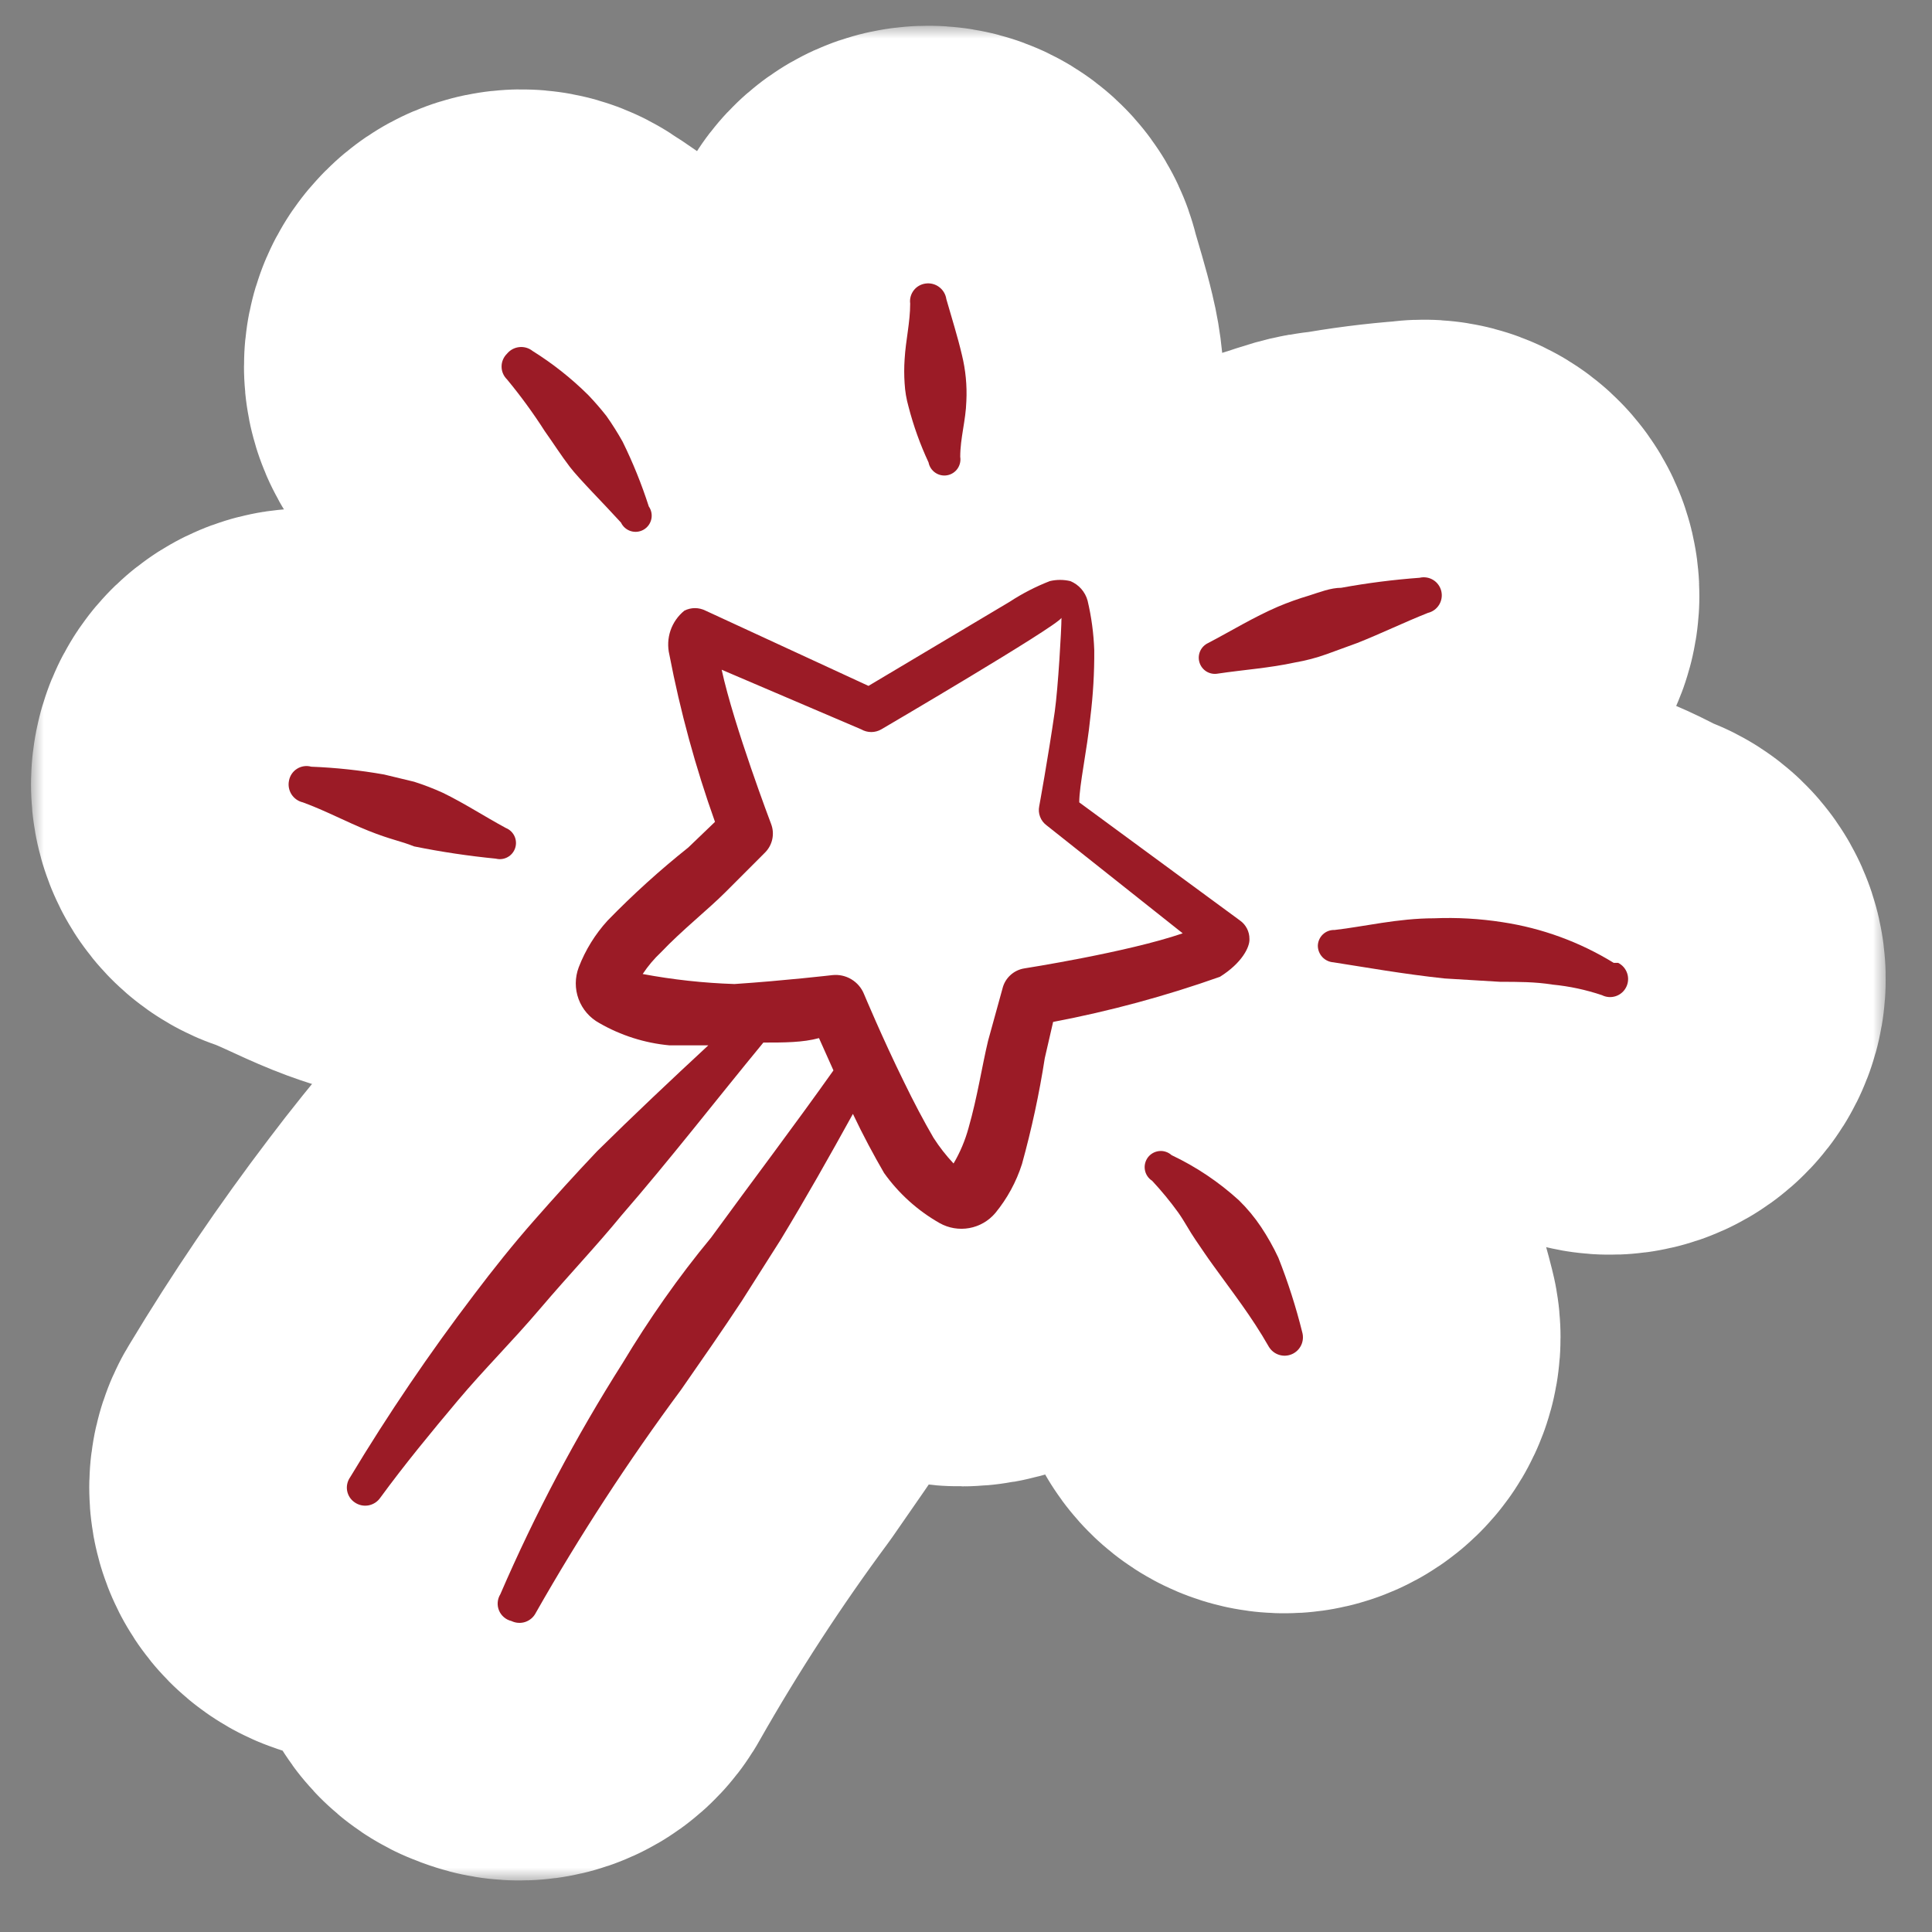
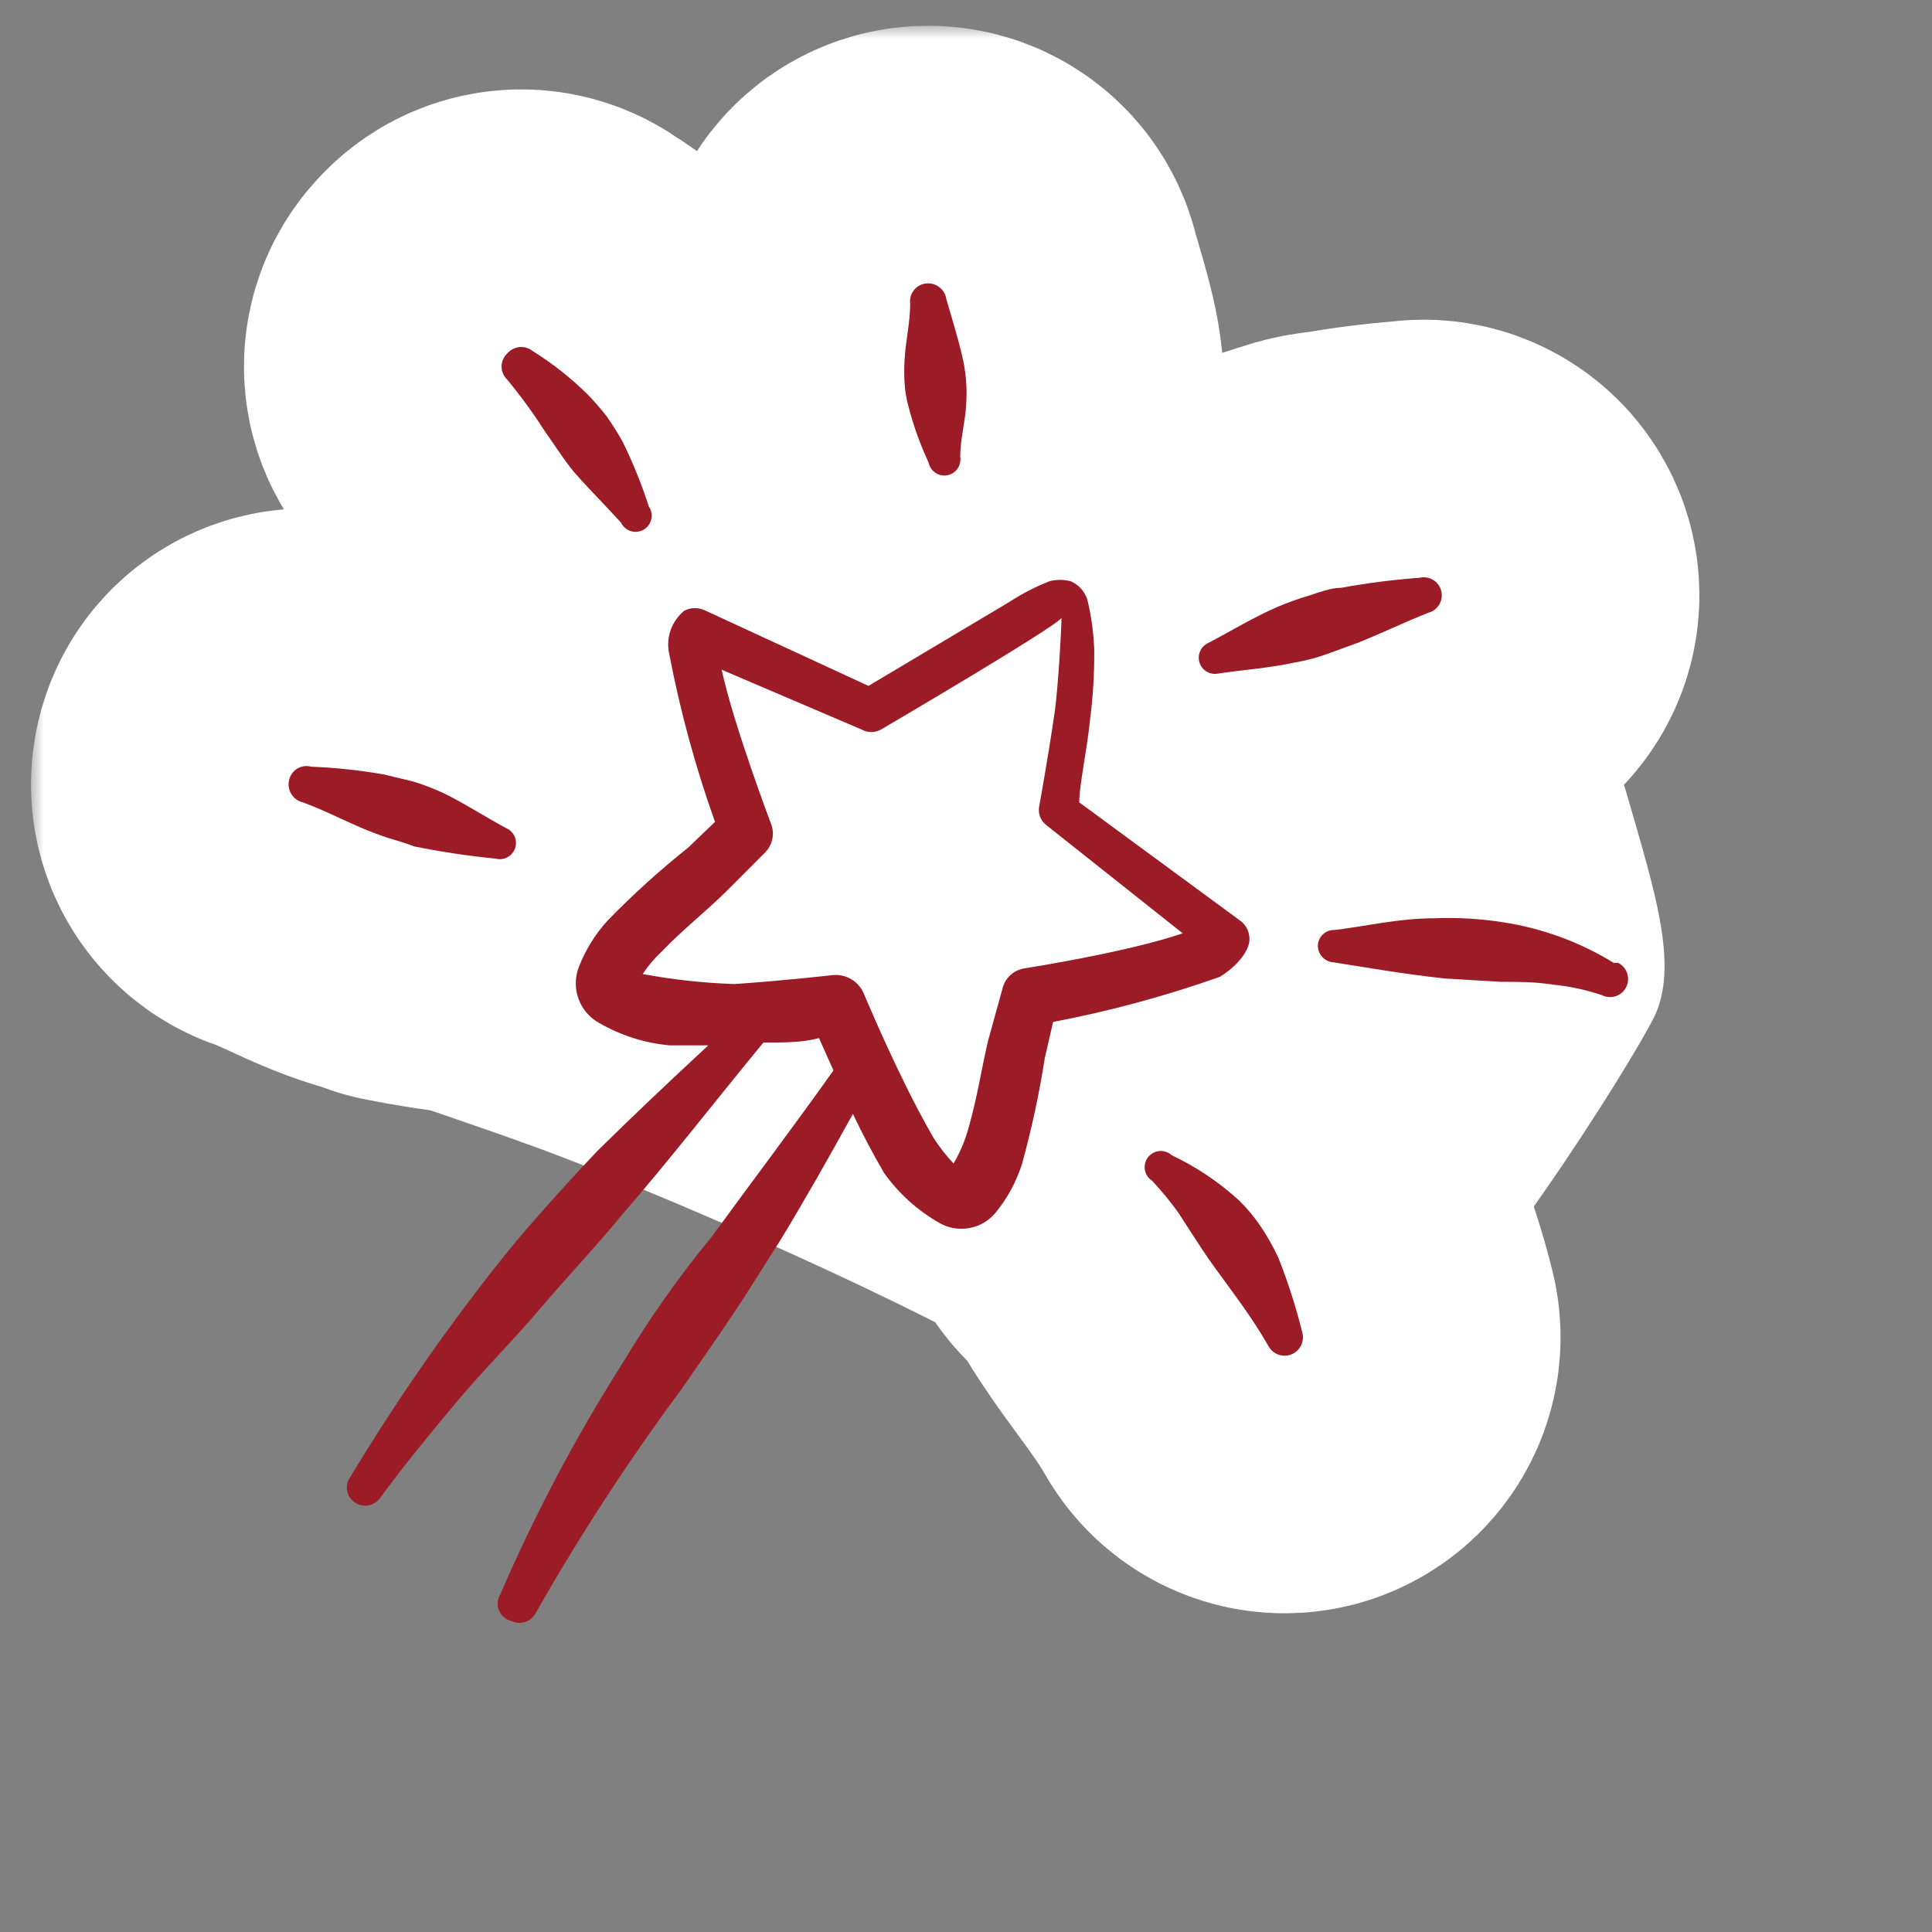
<svg xmlns="http://www.w3.org/2000/svg" width="75" height="75" viewBox="0 0 75 75" fill="none">
  <rect x="0" y="0" width="75" height="75" fill="#808080" stroke="none" />
  <mask id="path-1-outside-1_3776_15487" maskUnits="userSpaceOnUse" x="1.203" y="1" width="72" height="72" fill="black">
    <rect fill="white" x="1.203" y="1" width="72" height="72" />
    <path d="M16.076 32.857C17.125 33.07 18.184 33.228 19.25 33.333C19.404 33.372 19.567 33.351 19.706 33.274C19.845 33.198 19.95 33.071 19.999 32.92C20.049 32.769 20.039 32.604 19.972 32.46C19.905 32.316 19.785 32.202 19.638 32.143C18.796 31.688 18.041 31.191 17.199 30.78C16.833 30.613 16.459 30.469 16.076 30.347L14.91 30.066C13.975 29.901 13.03 29.8 12.082 29.763C11.99 29.737 11.893 29.731 11.798 29.745C11.704 29.759 11.613 29.792 11.532 29.843C11.45 29.894 11.381 29.961 11.327 30.04C11.273 30.12 11.236 30.209 11.219 30.304C11.18 30.487 11.215 30.679 11.316 30.837C11.417 30.994 11.576 31.106 11.758 31.148C12.643 31.472 13.442 31.905 14.306 32.251C15.169 32.597 15.536 32.64 16.076 32.857Z" />
    <path d="M21.149 16.739C21.473 17.194 21.775 17.67 22.121 18.124C22.466 18.578 23.459 19.573 24.107 20.287C24.144 20.366 24.197 20.436 24.262 20.492C24.328 20.549 24.404 20.592 24.487 20.618C24.57 20.643 24.657 20.652 24.743 20.642C24.829 20.632 24.912 20.605 24.987 20.561C25.062 20.518 25.127 20.459 25.178 20.389C25.229 20.319 25.265 20.239 25.284 20.154C25.303 20.07 25.304 19.982 25.287 19.897C25.27 19.812 25.236 19.731 25.186 19.66C24.91 18.8 24.571 17.961 24.172 17.15C23.981 16.808 23.772 16.476 23.546 16.155C23.322 15.869 23.084 15.595 22.833 15.333C22.179 14.685 21.455 14.112 20.674 13.624C20.528 13.508 20.341 13.454 20.156 13.475C19.97 13.495 19.8 13.587 19.681 13.732C19.615 13.797 19.562 13.874 19.526 13.96C19.489 14.045 19.471 14.137 19.471 14.23C19.471 14.323 19.489 14.415 19.526 14.5C19.562 14.585 19.615 14.663 19.681 14.727C20.211 15.367 20.701 16.039 21.149 16.739Z" />
    <path d="M35.269 15.787C35.461 16.531 35.721 17.255 36.046 17.951C36.061 18.032 36.093 18.109 36.138 18.178C36.183 18.247 36.242 18.306 36.31 18.352C36.378 18.398 36.455 18.431 36.535 18.447C36.616 18.464 36.699 18.464 36.78 18.448C36.939 18.417 37.079 18.325 37.172 18.192C37.264 18.058 37.302 17.895 37.276 17.734C37.276 16.999 37.492 16.328 37.514 15.571C37.544 14.967 37.485 14.362 37.341 13.775C37.168 13.04 36.953 12.369 36.737 11.612C36.71 11.426 36.611 11.258 36.461 11.145C36.312 11.031 36.124 10.982 35.938 11.006C35.847 11.017 35.759 11.046 35.679 11.091C35.599 11.136 35.529 11.196 35.473 11.269C35.417 11.341 35.375 11.424 35.351 11.513C35.327 11.601 35.321 11.694 35.333 11.785C35.333 12.521 35.161 13.191 35.117 13.948C35.096 14.258 35.096 14.569 35.117 14.879C35.134 15.186 35.185 15.491 35.269 15.787Z" />
    <path d="M47.272 26.15C48.287 25.999 49.28 25.934 50.273 25.717C50.692 25.645 51.104 25.537 51.504 25.393L52.691 24.96C53.62 24.592 54.505 24.16 55.433 23.792C55.522 23.771 55.606 23.732 55.681 23.678C55.755 23.624 55.818 23.556 55.866 23.478C55.914 23.399 55.947 23.312 55.961 23.221C55.976 23.131 55.972 23.038 55.951 22.948C55.93 22.859 55.891 22.774 55.837 22.7C55.784 22.625 55.716 22.562 55.637 22.514C55.559 22.466 55.472 22.433 55.382 22.419C55.291 22.404 55.198 22.408 55.109 22.429C54.088 22.504 53.072 22.634 52.065 22.818C51.655 22.818 51.223 22.991 50.813 23.121C50.402 23.243 49.998 23.387 49.604 23.554C48.654 23.965 47.812 24.484 46.905 24.96C46.766 25.023 46.654 25.135 46.591 25.274C46.528 25.414 46.518 25.572 46.564 25.718C46.609 25.864 46.706 25.989 46.836 26.069C46.967 26.148 47.122 26.177 47.272 26.15Z" />
    <path d="M62.644 37.378C61.325 36.567 59.856 36.03 58.326 35.799C57.448 35.662 56.558 35.611 55.67 35.648C54.267 35.648 52.95 35.972 51.806 36.102C51.724 36.099 51.642 36.112 51.565 36.141C51.487 36.17 51.417 36.214 51.357 36.27C51.297 36.326 51.248 36.394 51.214 36.469C51.18 36.544 51.161 36.625 51.158 36.708C51.158 36.872 51.22 37.031 51.332 37.152C51.445 37.272 51.598 37.346 51.763 37.357C53.015 37.551 54.461 37.811 56.08 37.984L58.239 38.114C58.93 38.114 59.599 38.114 60.269 38.222C60.923 38.285 61.567 38.423 62.19 38.633C62.272 38.674 62.362 38.699 62.453 38.705C62.545 38.712 62.637 38.7 62.724 38.671C62.812 38.642 62.892 38.596 62.962 38.535C63.031 38.475 63.088 38.402 63.129 38.319C63.17 38.237 63.195 38.147 63.201 38.055C63.208 37.963 63.196 37.871 63.167 37.784C63.138 37.696 63.092 37.616 63.032 37.546C62.972 37.476 62.898 37.419 62.816 37.378H62.644Z" />
    <path d="M49.625 48.823C49.432 48.41 49.208 48.012 48.956 47.633C48.705 47.257 48.416 46.909 48.093 46.594C47.313 45.884 46.433 45.293 45.48 44.842C45.416 44.784 45.34 44.74 45.258 44.713C45.176 44.685 45.089 44.675 45.003 44.684C44.917 44.692 44.833 44.718 44.757 44.76C44.682 44.802 44.615 44.859 44.563 44.928C44.511 44.997 44.473 45.077 44.453 45.161C44.432 45.245 44.43 45.333 44.445 45.418C44.46 45.504 44.493 45.585 44.541 45.657C44.589 45.729 44.652 45.791 44.725 45.837C45.088 46.227 45.427 46.638 45.739 47.07C45.998 47.438 46.171 47.784 46.409 48.13C46.646 48.477 46.862 48.801 47.099 49.126C47.812 50.121 48.568 51.073 49.258 52.284C49.348 52.432 49.487 52.542 49.651 52.594C49.815 52.647 49.993 52.638 50.151 52.569C50.309 52.501 50.437 52.377 50.511 52.221C50.585 52.065 50.6 51.888 50.554 51.722C50.309 50.736 49.999 49.767 49.625 48.823Z" />
    <path d="M48.503 36.448C48.504 36.308 48.471 36.17 48.407 36.046C48.343 35.921 48.25 35.814 48.136 35.734L41.896 31.148C41.896 30.477 42.199 29.136 42.328 27.837C42.434 26.976 42.485 26.109 42.479 25.241C42.456 24.593 42.37 23.948 42.22 23.316C42.174 23.147 42.089 22.991 41.973 22.859C41.857 22.728 41.713 22.625 41.551 22.559C41.288 22.496 41.015 22.496 40.752 22.559C40.208 22.771 39.687 23.039 39.198 23.359L33.714 26.626L27.389 23.705C27.261 23.641 27.121 23.607 26.978 23.607C26.836 23.607 26.695 23.641 26.568 23.705C26.319 23.906 26.133 24.173 26.029 24.475C25.926 24.778 25.911 25.104 25.985 25.415C26.409 27.62 27.001 29.79 27.756 31.905L26.719 32.9C25.617 33.778 24.572 34.724 23.589 35.734C23.105 36.264 22.724 36.88 22.466 37.551C22.316 37.948 22.313 38.385 22.46 38.783C22.607 39.181 22.893 39.512 23.265 39.715C24.099 40.196 25.027 40.491 25.985 40.58H27.497C26.05 41.921 24.604 43.284 23.179 44.691C22.337 45.578 21.516 46.486 20.718 47.395C19.919 48.303 19.142 49.277 18.407 50.25C16.675 52.526 15.068 54.895 13.593 57.346C13.54 57.421 13.502 57.506 13.482 57.596C13.461 57.686 13.459 57.779 13.475 57.87C13.492 57.96 13.525 58.047 13.575 58.124C13.625 58.201 13.69 58.268 13.766 58.32C13.842 58.374 13.929 58.412 14.02 58.433C14.111 58.453 14.206 58.456 14.298 58.44C14.39 58.424 14.479 58.389 14.558 58.339C14.637 58.289 14.705 58.224 14.759 58.147C15.709 56.849 16.724 55.616 17.76 54.383C18.796 53.149 19.854 52.111 20.977 50.791C22.099 49.472 23.136 48.39 24.129 47.178C26.007 45.015 27.799 42.7 29.634 40.472C30.433 40.472 31.167 40.472 31.793 40.299L32.354 41.553C30.821 43.717 29.18 45.88 27.604 48.044C26.331 49.58 25.186 51.224 24.172 52.911C22.355 55.774 20.767 58.776 19.422 61.89C19.364 61.983 19.33 62.089 19.321 62.199C19.312 62.308 19.33 62.418 19.372 62.52C19.414 62.621 19.48 62.711 19.564 62.782C19.648 62.853 19.747 62.903 19.854 62.928C20.023 63.01 20.218 63.023 20.396 62.962C20.574 62.901 20.72 62.772 20.804 62.603C22.506 59.608 24.388 56.718 26.439 53.95C27.237 52.803 28.036 51.657 28.792 50.51L30.303 48.13C31.275 46.529 32.203 44.885 33.11 43.241C33.498 44.063 33.93 44.864 34.319 45.534C34.888 46.333 35.625 46.997 36.477 47.481C36.827 47.677 37.233 47.745 37.627 47.674C38.02 47.603 38.377 47.397 38.636 47.092C39.099 46.529 39.451 45.883 39.673 45.188C40.047 43.836 40.343 42.464 40.558 41.078L40.882 39.671C43.082 39.253 45.247 38.667 47.358 37.919C48.222 37.378 48.524 36.751 48.503 36.448ZM39.759 37.594C39.558 37.627 39.371 37.718 39.221 37.857C39.071 37.995 38.965 38.175 38.917 38.373L38.356 40.407C38.118 41.402 37.946 42.57 37.6 43.782C37.468 44.267 37.272 44.733 37.017 45.166C36.728 44.86 36.468 44.526 36.24 44.171C35.873 43.544 35.463 42.765 35.096 42.008C34.254 40.299 33.541 38.59 33.541 38.59C33.444 38.349 33.271 38.148 33.049 38.015C32.827 37.882 32.568 37.826 32.311 37.854C32.311 37.854 30.454 38.07 28.511 38.2C27.316 38.161 26.125 38.031 24.949 37.811C25.153 37.503 25.392 37.219 25.661 36.967C26.482 36.102 27.475 35.323 28.187 34.609L29.699 33.095C29.84 32.953 29.938 32.774 29.98 32.578C30.022 32.382 30.007 32.178 29.936 31.991C29.936 31.991 28.49 28.184 28.015 25.999L33.434 28.314C33.552 28.382 33.686 28.418 33.822 28.418C33.959 28.418 34.093 28.382 34.211 28.314C34.211 28.314 40.968 24.354 41.206 23.987C41.206 24.441 41.076 26.691 40.946 27.621C40.687 29.417 40.342 31.299 40.342 31.299C40.314 31.436 40.326 31.577 40.376 31.707C40.425 31.838 40.511 31.951 40.623 32.035L45.912 36.231C43.775 36.967 39.759 37.594 39.759 37.594Z" />
  </mask>
  <path d="M16.076 32.857C17.125 33.07 18.184 33.228 19.25 33.333C19.404 33.372 19.567 33.351 19.706 33.274C19.845 33.198 19.95 33.071 19.999 32.92C20.049 32.769 20.039 32.604 19.972 32.46C19.905 32.316 19.785 32.202 19.638 32.143C18.796 31.688 18.041 31.191 17.199 30.78C16.833 30.613 16.459 30.469 16.076 30.347L14.91 30.066C13.975 29.901 13.03 29.8 12.082 29.763C11.99 29.737 11.893 29.731 11.798 29.745C11.704 29.759 11.613 29.792 11.532 29.843C11.45 29.894 11.381 29.961 11.327 30.04C11.273 30.12 11.236 30.209 11.219 30.304C11.18 30.487 11.215 30.679 11.316 30.837C11.417 30.994 11.576 31.106 11.758 31.148C12.643 31.472 13.442 31.905 14.306 32.251C15.169 32.597 15.536 32.64 16.076 32.857Z" stroke="white" stroke-width="20" stroke-linejoin="round" mask="url(#path-1-outside-1_3776_15487)" />
  <path d="M21.149 16.739C21.473 17.194 21.775 17.67 22.121 18.124C22.466 18.578 23.459 19.573 24.107 20.287C24.144 20.366 24.197 20.436 24.262 20.492C24.328 20.549 24.404 20.592 24.487 20.618C24.57 20.643 24.657 20.652 24.743 20.642C24.829 20.632 24.912 20.605 24.987 20.561C25.062 20.518 25.127 20.459 25.178 20.389C25.229 20.319 25.265 20.239 25.284 20.154C25.303 20.07 25.304 19.982 25.287 19.897C25.27 19.812 25.236 19.731 25.186 19.66C24.91 18.8 24.571 17.961 24.172 17.15C23.981 16.808 23.772 16.476 23.546 16.155C23.322 15.869 23.084 15.595 22.833 15.333C22.179 14.685 21.455 14.112 20.674 13.624C20.528 13.508 20.341 13.454 20.156 13.475C19.97 13.495 19.8 13.587 19.681 13.732C19.615 13.797 19.562 13.874 19.526 13.96C19.489 14.045 19.471 14.137 19.471 14.23C19.471 14.323 19.489 14.415 19.526 14.5C19.562 14.585 19.615 14.663 19.681 14.727C20.211 15.367 20.701 16.039 21.149 16.739Z" stroke="white" stroke-width="20" stroke-linejoin="round" mask="url(#path-1-outside-1_3776_15487)" />
  <path d="M35.269 15.787C35.461 16.531 35.721 17.255 36.046 17.951C36.061 18.032 36.093 18.109 36.138 18.178C36.183 18.247 36.242 18.306 36.31 18.352C36.378 18.398 36.455 18.431 36.535 18.447C36.616 18.464 36.699 18.464 36.78 18.448C36.939 18.417 37.079 18.325 37.172 18.192C37.264 18.058 37.302 17.895 37.276 17.734C37.276 16.999 37.492 16.328 37.514 15.571C37.544 14.967 37.485 14.362 37.341 13.775C37.168 13.04 36.953 12.369 36.737 11.612C36.71 11.426 36.611 11.258 36.461 11.145C36.312 11.031 36.124 10.982 35.938 11.006C35.847 11.017 35.759 11.046 35.679 11.091C35.599 11.136 35.529 11.196 35.473 11.269C35.417 11.341 35.375 11.424 35.351 11.513C35.327 11.601 35.321 11.694 35.333 11.785C35.333 12.521 35.161 13.191 35.117 13.948C35.096 14.258 35.096 14.569 35.117 14.879C35.134 15.186 35.185 15.491 35.269 15.787Z" stroke="white" stroke-width="20" stroke-linejoin="round" mask="url(#path-1-outside-1_3776_15487)" />
  <path d="M47.272 26.15C48.287 25.999 49.28 25.934 50.273 25.717C50.692 25.645 51.104 25.537 51.504 25.393L52.691 24.96C53.62 24.592 54.505 24.16 55.433 23.792C55.522 23.771 55.606 23.732 55.681 23.678C55.755 23.624 55.818 23.556 55.866 23.478C55.914 23.399 55.947 23.312 55.961 23.221C55.976 23.131 55.972 23.038 55.951 22.948C55.93 22.859 55.891 22.774 55.837 22.7C55.784 22.625 55.716 22.562 55.637 22.514C55.559 22.466 55.472 22.433 55.382 22.419C55.291 22.404 55.198 22.408 55.109 22.429C54.088 22.504 53.072 22.634 52.065 22.818C51.655 22.818 51.223 22.991 50.813 23.121C50.402 23.243 49.998 23.387 49.604 23.554C48.654 23.965 47.812 24.484 46.905 24.96C46.766 25.023 46.654 25.135 46.591 25.274C46.528 25.414 46.518 25.572 46.564 25.718C46.609 25.864 46.706 25.989 46.836 26.069C46.967 26.148 47.122 26.177 47.272 26.15Z" stroke="white" stroke-width="20" stroke-linejoin="round" mask="url(#path-1-outside-1_3776_15487)" />
-   <path d="M62.644 37.378C61.325 36.567 59.856 36.03 58.326 35.799C57.448 35.662 56.558 35.611 55.67 35.648C54.267 35.648 52.95 35.972 51.806 36.102C51.724 36.099 51.642 36.112 51.565 36.141C51.487 36.17 51.417 36.214 51.357 36.27C51.297 36.326 51.248 36.394 51.214 36.469C51.18 36.544 51.161 36.625 51.158 36.708C51.158 36.872 51.22 37.031 51.332 37.152C51.445 37.272 51.598 37.346 51.763 37.357C53.015 37.551 54.461 37.811 56.08 37.984L58.239 38.114C58.93 38.114 59.599 38.114 60.269 38.222C60.923 38.285 61.567 38.423 62.19 38.633C62.272 38.674 62.362 38.699 62.453 38.705C62.545 38.712 62.637 38.7 62.724 38.671C62.812 38.642 62.892 38.596 62.962 38.535C63.031 38.475 63.088 38.402 63.129 38.319C63.17 38.237 63.195 38.147 63.201 38.055C63.208 37.963 63.196 37.871 63.167 37.784C63.138 37.696 63.092 37.616 63.032 37.546C62.972 37.476 62.898 37.419 62.816 37.378H62.644Z" stroke="white" stroke-width="20" stroke-linejoin="round" mask="url(#path-1-outside-1_3776_15487)" />
  <path d="M49.625 48.823C49.432 48.41 49.208 48.012 48.956 47.633C48.705 47.257 48.416 46.909 48.093 46.594C47.313 45.884 46.433 45.293 45.48 44.842C45.416 44.784 45.34 44.74 45.258 44.713C45.176 44.685 45.089 44.675 45.003 44.684C44.917 44.692 44.833 44.718 44.757 44.76C44.682 44.802 44.615 44.859 44.563 44.928C44.511 44.997 44.473 45.077 44.453 45.161C44.432 45.245 44.43 45.333 44.445 45.418C44.46 45.504 44.493 45.585 44.541 45.657C44.589 45.729 44.652 45.791 44.725 45.837C45.088 46.227 45.427 46.638 45.739 47.07C45.998 47.438 46.171 47.784 46.409 48.13C46.646 48.477 46.862 48.801 47.099 49.126C47.812 50.121 48.568 51.073 49.258 52.284C49.348 52.432 49.487 52.542 49.651 52.594C49.815 52.647 49.993 52.638 50.151 52.569C50.309 52.501 50.437 52.377 50.511 52.221C50.585 52.065 50.6 51.888 50.554 51.722C50.309 50.736 49.999 49.767 49.625 48.823Z" stroke="white" stroke-width="20" stroke-linejoin="round" mask="url(#path-1-outside-1_3776_15487)" />
-   <path d="M48.503 36.448C48.504 36.308 48.471 36.17 48.407 36.046C48.343 35.921 48.25 35.814 48.136 35.734L41.896 31.148C41.896 30.477 42.199 29.136 42.328 27.837C42.434 26.976 42.485 26.109 42.479 25.241C42.456 24.593 42.37 23.948 42.22 23.316C42.174 23.147 42.089 22.991 41.973 22.859C41.857 22.728 41.713 22.625 41.551 22.559C41.288 22.496 41.015 22.496 40.752 22.559C40.208 22.771 39.687 23.039 39.198 23.359L33.714 26.626L27.389 23.705C27.261 23.641 27.121 23.607 26.978 23.607C26.836 23.607 26.695 23.641 26.568 23.705C26.319 23.906 26.133 24.173 26.029 24.475C25.926 24.778 25.911 25.104 25.985 25.415C26.409 27.62 27.001 29.79 27.756 31.905L26.719 32.9C25.617 33.778 24.572 34.724 23.589 35.734C23.105 36.264 22.724 36.88 22.466 37.551C22.316 37.948 22.313 38.385 22.46 38.783C22.607 39.181 22.893 39.512 23.265 39.715C24.099 40.196 25.027 40.491 25.985 40.58H27.497C26.05 41.921 24.604 43.284 23.179 44.691C22.337 45.578 21.516 46.486 20.718 47.395C19.919 48.303 19.142 49.277 18.407 50.25C16.675 52.526 15.068 54.895 13.593 57.346C13.54 57.421 13.502 57.506 13.482 57.596C13.461 57.686 13.459 57.779 13.475 57.87C13.492 57.96 13.525 58.047 13.575 58.124C13.625 58.201 13.69 58.268 13.766 58.32C13.842 58.374 13.929 58.412 14.02 58.433C14.111 58.453 14.206 58.456 14.298 58.44C14.39 58.424 14.479 58.389 14.558 58.339C14.637 58.289 14.705 58.224 14.759 58.147C15.709 56.849 16.724 55.616 17.76 54.383C18.796 53.149 19.854 52.111 20.977 50.791C22.099 49.472 23.136 48.39 24.129 47.178C26.007 45.015 27.799 42.7 29.634 40.472C30.433 40.472 31.167 40.472 31.793 40.299L32.354 41.553C30.821 43.717 29.18 45.88 27.604 48.044C26.331 49.58 25.186 51.224 24.172 52.911C22.355 55.774 20.767 58.776 19.422 61.89C19.364 61.983 19.33 62.089 19.321 62.199C19.312 62.308 19.33 62.418 19.372 62.52C19.414 62.621 19.48 62.711 19.564 62.782C19.648 62.853 19.747 62.903 19.854 62.928C20.023 63.01 20.218 63.023 20.396 62.962C20.574 62.901 20.72 62.772 20.804 62.603C22.506 59.608 24.388 56.718 26.439 53.95C27.237 52.803 28.036 51.657 28.792 50.51L30.303 48.13C31.275 46.529 32.203 44.885 33.11 43.241C33.498 44.063 33.93 44.864 34.319 45.534C34.888 46.333 35.625 46.997 36.477 47.481C36.827 47.677 37.233 47.745 37.627 47.674C38.02 47.603 38.377 47.397 38.636 47.092C39.099 46.529 39.451 45.883 39.673 45.188C40.047 43.836 40.343 42.464 40.558 41.078L40.882 39.671C43.082 39.253 45.247 38.667 47.358 37.919C48.222 37.378 48.524 36.751 48.503 36.448ZM39.759 37.594C39.558 37.627 39.371 37.718 39.221 37.857C39.071 37.995 38.965 38.175 38.917 38.373L38.356 40.407C38.118 41.402 37.946 42.57 37.6 43.782C37.468 44.267 37.272 44.733 37.017 45.166C36.728 44.86 36.468 44.526 36.24 44.171C35.873 43.544 35.463 42.765 35.096 42.008C34.254 40.299 33.541 38.59 33.541 38.59C33.444 38.349 33.271 38.148 33.049 38.015C32.827 37.882 32.568 37.826 32.311 37.854C32.311 37.854 30.454 38.07 28.511 38.2C27.316 38.161 26.125 38.031 24.949 37.811C25.153 37.503 25.392 37.219 25.661 36.967C26.482 36.102 27.475 35.323 28.187 34.609L29.699 33.095C29.84 32.953 29.938 32.774 29.98 32.578C30.022 32.382 30.007 32.178 29.936 31.991C29.936 31.991 28.49 28.184 28.015 25.999L33.434 28.314C33.552 28.382 33.686 28.418 33.822 28.418C33.959 28.418 34.093 28.382 34.211 28.314C34.211 28.314 40.968 24.354 41.206 23.987C41.206 24.441 41.076 26.691 40.946 27.621C40.687 29.417 40.342 31.299 40.342 31.299C40.314 31.436 40.326 31.577 40.376 31.707C40.425 31.838 40.511 31.951 40.623 32.035L45.912 36.231C43.775 36.967 39.759 37.594 39.759 37.594Z" stroke="white" stroke-width="20" stroke-linejoin="round" mask="url(#path-1-outside-1_3776_15487)" />
  <path d="M10.703 24C9.103 25.2 6.036 30.833 4.703 33.5C5.536 34.833 7.603 37.9 9.203 39.5C11.203 41.5 15.203 42.5 20.703 44.5C26.203 46.5 41.203 53 43.703 56C46.203 59 51.203 55 54.203 53C57.203 51 63.203 41.5 64.203 39.5C65.203 37.5 64.203 34.5 63.203 31C62.203 27.5 58.703 19.5 56.203 16.5C53.703 13.5 48.703 14 47.203 14C45.703 14 45.203 12 43.703 9.5C42.203 7 36.703 6 32.703 6.5C28.703 7 21.203 7.5 16.703 12C12.203 16.5 12.703 22.5 10.703 24Z" fill="white" />
  <path d="M16.076 32.857C17.125 33.07 18.184 33.228 19.25 33.333C19.404 33.372 19.567 33.351 19.706 33.274C19.845 33.198 19.95 33.071 19.999 32.92C20.049 32.769 20.039 32.604 19.972 32.46C19.905 32.316 19.785 32.202 19.638 32.143C18.796 31.688 18.041 31.191 17.199 30.78C16.833 30.613 16.459 30.469 16.076 30.347L14.91 30.066C13.975 29.901 13.03 29.8 12.082 29.763C11.99 29.737 11.893 29.731 11.798 29.745C11.704 29.759 11.613 29.792 11.532 29.843C11.45 29.894 11.381 29.961 11.327 30.04C11.273 30.12 11.236 30.209 11.219 30.304C11.18 30.487 11.215 30.679 11.316 30.837C11.417 30.994 11.576 31.106 11.758 31.148C12.643 31.472 13.442 31.905 14.306 32.251C15.169 32.597 15.536 32.64 16.076 32.857Z" fill="#9B1B26" />
  <path d="M21.149 16.739C21.473 17.194 21.775 17.67 22.121 18.124C22.466 18.578 23.459 19.573 24.107 20.287C24.144 20.366 24.197 20.436 24.262 20.492C24.328 20.549 24.404 20.592 24.487 20.618C24.57 20.643 24.657 20.652 24.743 20.642C24.829 20.632 24.912 20.605 24.987 20.561C25.062 20.518 25.127 20.459 25.178 20.389C25.229 20.319 25.265 20.239 25.284 20.154C25.303 20.07 25.304 19.982 25.287 19.897C25.27 19.812 25.236 19.731 25.186 19.66C24.91 18.8 24.571 17.961 24.172 17.15C23.981 16.808 23.772 16.476 23.546 16.155C23.322 15.869 23.084 15.595 22.833 15.333C22.179 14.685 21.455 14.112 20.674 13.624C20.528 13.508 20.341 13.454 20.156 13.475C19.97 13.495 19.8 13.587 19.681 13.732C19.615 13.797 19.562 13.874 19.526 13.96C19.489 14.045 19.471 14.137 19.471 14.23C19.471 14.323 19.489 14.415 19.526 14.5C19.562 14.585 19.615 14.663 19.681 14.727C20.211 15.367 20.701 16.039 21.149 16.739Z" fill="#9B1B26" />
  <path d="M35.269 15.787C35.461 16.531 35.721 17.255 36.046 17.951C36.061 18.032 36.093 18.109 36.138 18.178C36.183 18.247 36.242 18.306 36.31 18.352C36.378 18.398 36.455 18.431 36.535 18.447C36.616 18.464 36.699 18.464 36.78 18.448C36.939 18.417 37.079 18.325 37.172 18.192C37.264 18.058 37.302 17.895 37.276 17.734C37.276 16.999 37.492 16.328 37.514 15.571C37.544 14.967 37.485 14.362 37.341 13.775C37.168 13.04 36.953 12.369 36.737 11.612C36.71 11.426 36.611 11.258 36.461 11.145C36.312 11.031 36.124 10.982 35.938 11.006C35.847 11.017 35.759 11.046 35.679 11.091C35.599 11.136 35.529 11.196 35.473 11.269C35.417 11.341 35.375 11.424 35.351 11.513C35.327 11.601 35.321 11.694 35.333 11.785C35.333 12.521 35.161 13.191 35.117 13.948C35.096 14.258 35.096 14.569 35.117 14.879C35.134 15.186 35.185 15.491 35.269 15.787Z" fill="#9B1B26" />
  <path d="M47.272 26.15C48.287 25.999 49.28 25.934 50.273 25.717C50.692 25.645 51.104 25.537 51.504 25.393L52.691 24.96C53.62 24.592 54.505 24.16 55.433 23.792C55.522 23.771 55.606 23.732 55.681 23.678C55.755 23.624 55.818 23.556 55.866 23.478C55.914 23.399 55.947 23.312 55.961 23.221C55.976 23.131 55.972 23.038 55.951 22.948C55.93 22.859 55.891 22.774 55.837 22.7C55.784 22.625 55.716 22.562 55.637 22.514C55.559 22.466 55.472 22.433 55.382 22.419C55.291 22.404 55.198 22.408 55.109 22.429C54.088 22.504 53.072 22.634 52.065 22.818C51.655 22.818 51.223 22.991 50.813 23.121C50.402 23.243 49.998 23.387 49.604 23.554C48.654 23.965 47.812 24.484 46.905 24.96C46.766 25.023 46.654 25.135 46.591 25.274C46.528 25.414 46.518 25.572 46.564 25.718C46.609 25.864 46.706 25.989 46.836 26.069C46.967 26.148 47.122 26.177 47.272 26.15Z" fill="#9B1B26" />
  <path d="M62.644 37.378C61.325 36.567 59.856 36.03 58.326 35.799C57.448 35.662 56.558 35.611 55.67 35.648C54.267 35.648 52.95 35.972 51.806 36.102C51.724 36.099 51.642 36.112 51.565 36.141C51.487 36.17 51.417 36.214 51.357 36.27C51.297 36.326 51.248 36.394 51.214 36.469C51.18 36.544 51.161 36.625 51.158 36.708C51.158 36.872 51.22 37.031 51.332 37.152C51.445 37.272 51.598 37.346 51.763 37.357C53.015 37.551 54.461 37.811 56.08 37.984L58.239 38.114C58.93 38.114 59.599 38.114 60.269 38.222C60.923 38.285 61.567 38.423 62.19 38.633C62.272 38.674 62.362 38.699 62.453 38.705C62.545 38.712 62.637 38.7 62.724 38.671C62.812 38.642 62.892 38.596 62.962 38.535C63.031 38.475 63.088 38.402 63.129 38.319C63.17 38.237 63.195 38.147 63.201 38.055C63.208 37.963 63.196 37.871 63.167 37.784C63.138 37.696 63.092 37.616 63.032 37.546C62.972 37.476 62.898 37.419 62.816 37.378H62.644Z" fill="#9B1B26" />
-   <path d="M49.625 48.823C49.432 48.41 49.208 48.012 48.956 47.633C48.705 47.257 48.416 46.909 48.093 46.594C47.313 45.884 46.433 45.293 45.48 44.842C45.416 44.784 45.34 44.74 45.258 44.713C45.176 44.685 45.089 44.675 45.003 44.684C44.917 44.692 44.833 44.718 44.757 44.76C44.682 44.802 44.615 44.859 44.563 44.928C44.511 44.997 44.473 45.077 44.453 45.161C44.432 45.245 44.43 45.333 44.445 45.418C44.46 45.504 44.493 45.585 44.541 45.657C44.589 45.729 44.652 45.791 44.725 45.837C45.088 46.227 45.427 46.638 45.739 47.07C45.998 47.438 46.171 47.784 46.409 48.13C46.646 48.477 46.862 48.801 47.099 49.126C47.812 50.121 48.568 51.073 49.258 52.284C49.348 52.432 49.487 52.542 49.651 52.594C49.815 52.647 49.993 52.638 50.151 52.569C50.309 52.501 50.437 52.377 50.511 52.221C50.585 52.065 50.6 51.888 50.554 51.722C50.309 50.736 49.999 49.767 49.625 48.823Z" fill="#9B1B26" />
+   <path d="M49.625 48.823C49.432 48.41 49.208 48.012 48.956 47.633C48.705 47.257 48.416 46.909 48.093 46.594C47.313 45.884 46.433 45.293 45.48 44.842C45.416 44.784 45.34 44.74 45.258 44.713C45.176 44.685 45.089 44.675 45.003 44.684C44.917 44.692 44.833 44.718 44.757 44.76C44.682 44.802 44.615 44.859 44.563 44.928C44.511 44.997 44.473 45.077 44.453 45.161C44.432 45.245 44.43 45.333 44.445 45.418C44.46 45.504 44.493 45.585 44.541 45.657C44.589 45.729 44.652 45.791 44.725 45.837C45.088 46.227 45.427 46.638 45.739 47.07C46.646 48.477 46.862 48.801 47.099 49.126C47.812 50.121 48.568 51.073 49.258 52.284C49.348 52.432 49.487 52.542 49.651 52.594C49.815 52.647 49.993 52.638 50.151 52.569C50.309 52.501 50.437 52.377 50.511 52.221C50.585 52.065 50.6 51.888 50.554 51.722C50.309 50.736 49.999 49.767 49.625 48.823Z" fill="#9B1B26" />
  <path d="M48.503 36.448C48.504 36.308 48.471 36.17 48.407 36.046C48.343 35.921 48.25 35.814 48.136 35.734L41.896 31.148C41.896 30.477 42.199 29.136 42.328 27.837C42.434 26.976 42.485 26.109 42.479 25.241C42.456 24.593 42.37 23.948 42.22 23.316C42.174 23.147 42.089 22.991 41.973 22.859C41.857 22.728 41.713 22.625 41.551 22.559C41.288 22.496 41.015 22.496 40.752 22.559C40.208 22.771 39.687 23.039 39.198 23.359L33.714 26.626L27.389 23.705C27.261 23.641 27.121 23.607 26.978 23.607C26.836 23.607 26.695 23.641 26.568 23.705C26.319 23.906 26.133 24.173 26.029 24.475C25.926 24.778 25.911 25.104 25.985 25.415C26.409 27.62 27.001 29.79 27.756 31.905L26.719 32.9C25.617 33.778 24.572 34.724 23.589 35.734C23.105 36.264 22.724 36.88 22.466 37.551C22.316 37.948 22.313 38.385 22.46 38.783C22.607 39.181 22.893 39.512 23.265 39.715C24.099 40.196 25.027 40.491 25.985 40.58H27.497C26.05 41.921 24.604 43.284 23.179 44.691C22.337 45.578 21.516 46.486 20.718 47.395C19.919 48.303 19.142 49.277 18.407 50.25C16.675 52.526 15.068 54.895 13.593 57.346C13.54 57.421 13.502 57.506 13.482 57.596C13.461 57.686 13.459 57.779 13.475 57.87C13.492 57.96 13.525 58.047 13.575 58.124C13.625 58.201 13.69 58.268 13.766 58.32C13.842 58.374 13.929 58.412 14.02 58.433C14.111 58.453 14.206 58.456 14.298 58.44C14.39 58.424 14.479 58.389 14.558 58.339C14.637 58.289 14.705 58.224 14.759 58.147C15.709 56.849 16.724 55.616 17.76 54.383C18.796 53.149 19.854 52.111 20.977 50.791C22.099 49.472 23.136 48.39 24.129 47.178C26.007 45.015 27.799 42.7 29.634 40.472C30.433 40.472 31.167 40.472 31.793 40.299L32.354 41.553C30.821 43.717 29.18 45.88 27.604 48.044C26.331 49.58 25.186 51.224 24.172 52.911C22.355 55.774 20.767 58.776 19.422 61.89C19.364 61.983 19.33 62.089 19.321 62.199C19.312 62.308 19.33 62.418 19.372 62.52C19.414 62.621 19.48 62.711 19.564 62.782C19.648 62.853 19.747 62.903 19.854 62.928C20.023 63.01 20.218 63.023 20.396 62.962C20.574 62.901 20.72 62.772 20.804 62.603C22.506 59.608 24.388 56.718 26.439 53.95C27.237 52.803 28.036 51.657 28.792 50.51L30.303 48.13C31.275 46.529 32.203 44.885 33.11 43.241C33.498 44.063 33.93 44.864 34.319 45.534C34.888 46.333 35.625 46.997 36.477 47.481C36.827 47.677 37.233 47.745 37.627 47.674C38.02 47.603 38.377 47.397 38.636 47.092C39.099 46.529 39.451 45.883 39.673 45.188C40.047 43.836 40.343 42.464 40.558 41.078L40.882 39.671C43.082 39.253 45.247 38.667 47.358 37.919C48.222 37.378 48.524 36.751 48.503 36.448ZM39.759 37.594C39.558 37.627 39.371 37.718 39.221 37.857C39.071 37.995 38.965 38.175 38.917 38.373L38.356 40.407C38.118 41.402 37.946 42.57 37.6 43.782C37.468 44.267 37.272 44.733 37.017 45.166C36.728 44.86 36.468 44.526 36.24 44.171C35.873 43.544 35.463 42.765 35.096 42.008C34.254 40.299 33.541 38.59 33.541 38.59C33.444 38.349 33.271 38.148 33.049 38.015C32.827 37.882 32.568 37.826 32.311 37.854C32.311 37.854 30.454 38.07 28.511 38.2C27.316 38.161 26.125 38.031 24.949 37.811C25.153 37.503 25.392 37.219 25.661 36.967C26.482 36.102 27.475 35.323 28.187 34.609L29.699 33.095C29.84 32.953 29.938 32.774 29.98 32.578C30.022 32.382 30.007 32.178 29.936 31.991C29.936 31.991 28.49 28.184 28.015 25.999L33.434 28.314C33.552 28.382 33.686 28.418 33.822 28.418C33.959 28.418 34.093 28.382 34.211 28.314C34.211 28.314 40.968 24.354 41.206 23.987C41.206 24.441 41.076 26.691 40.946 27.621C40.687 29.417 40.342 31.299 40.342 31.299C40.314 31.436 40.326 31.577 40.376 31.707C40.425 31.838 40.511 31.951 40.623 32.035L45.912 36.231C43.775 36.967 39.759 37.594 39.759 37.594Z" fill="#9B1B26" />
</svg>